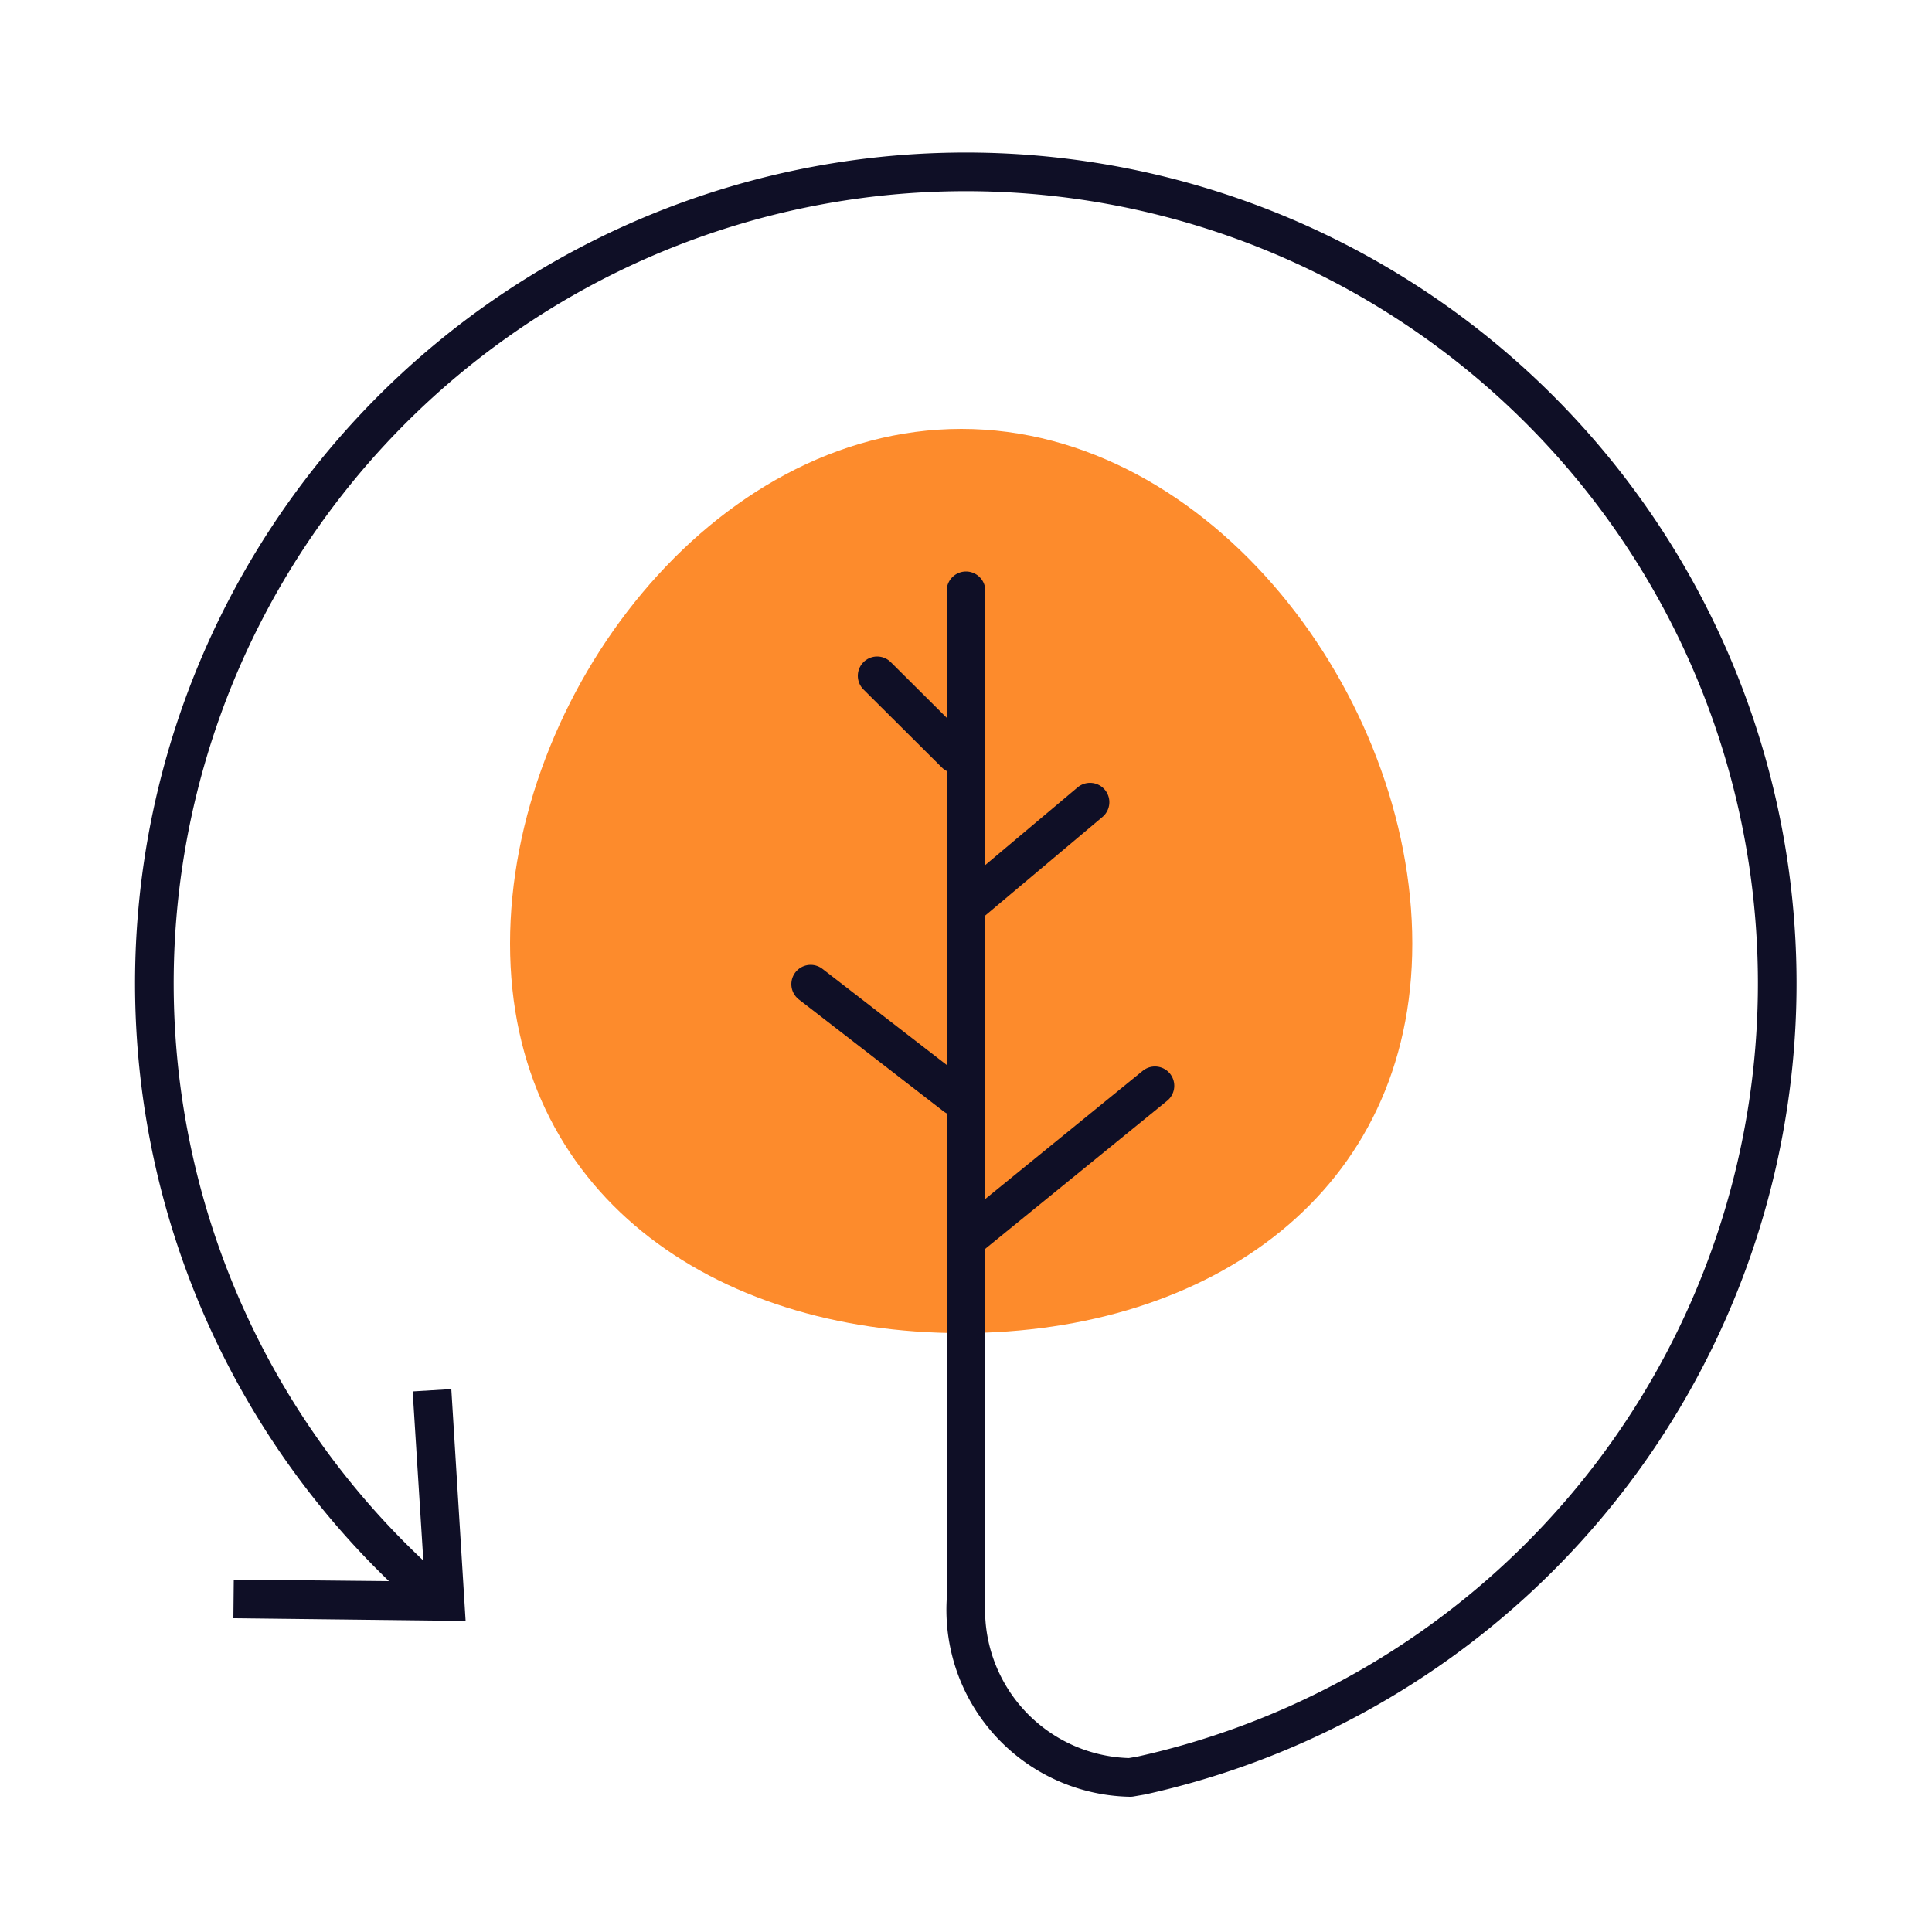
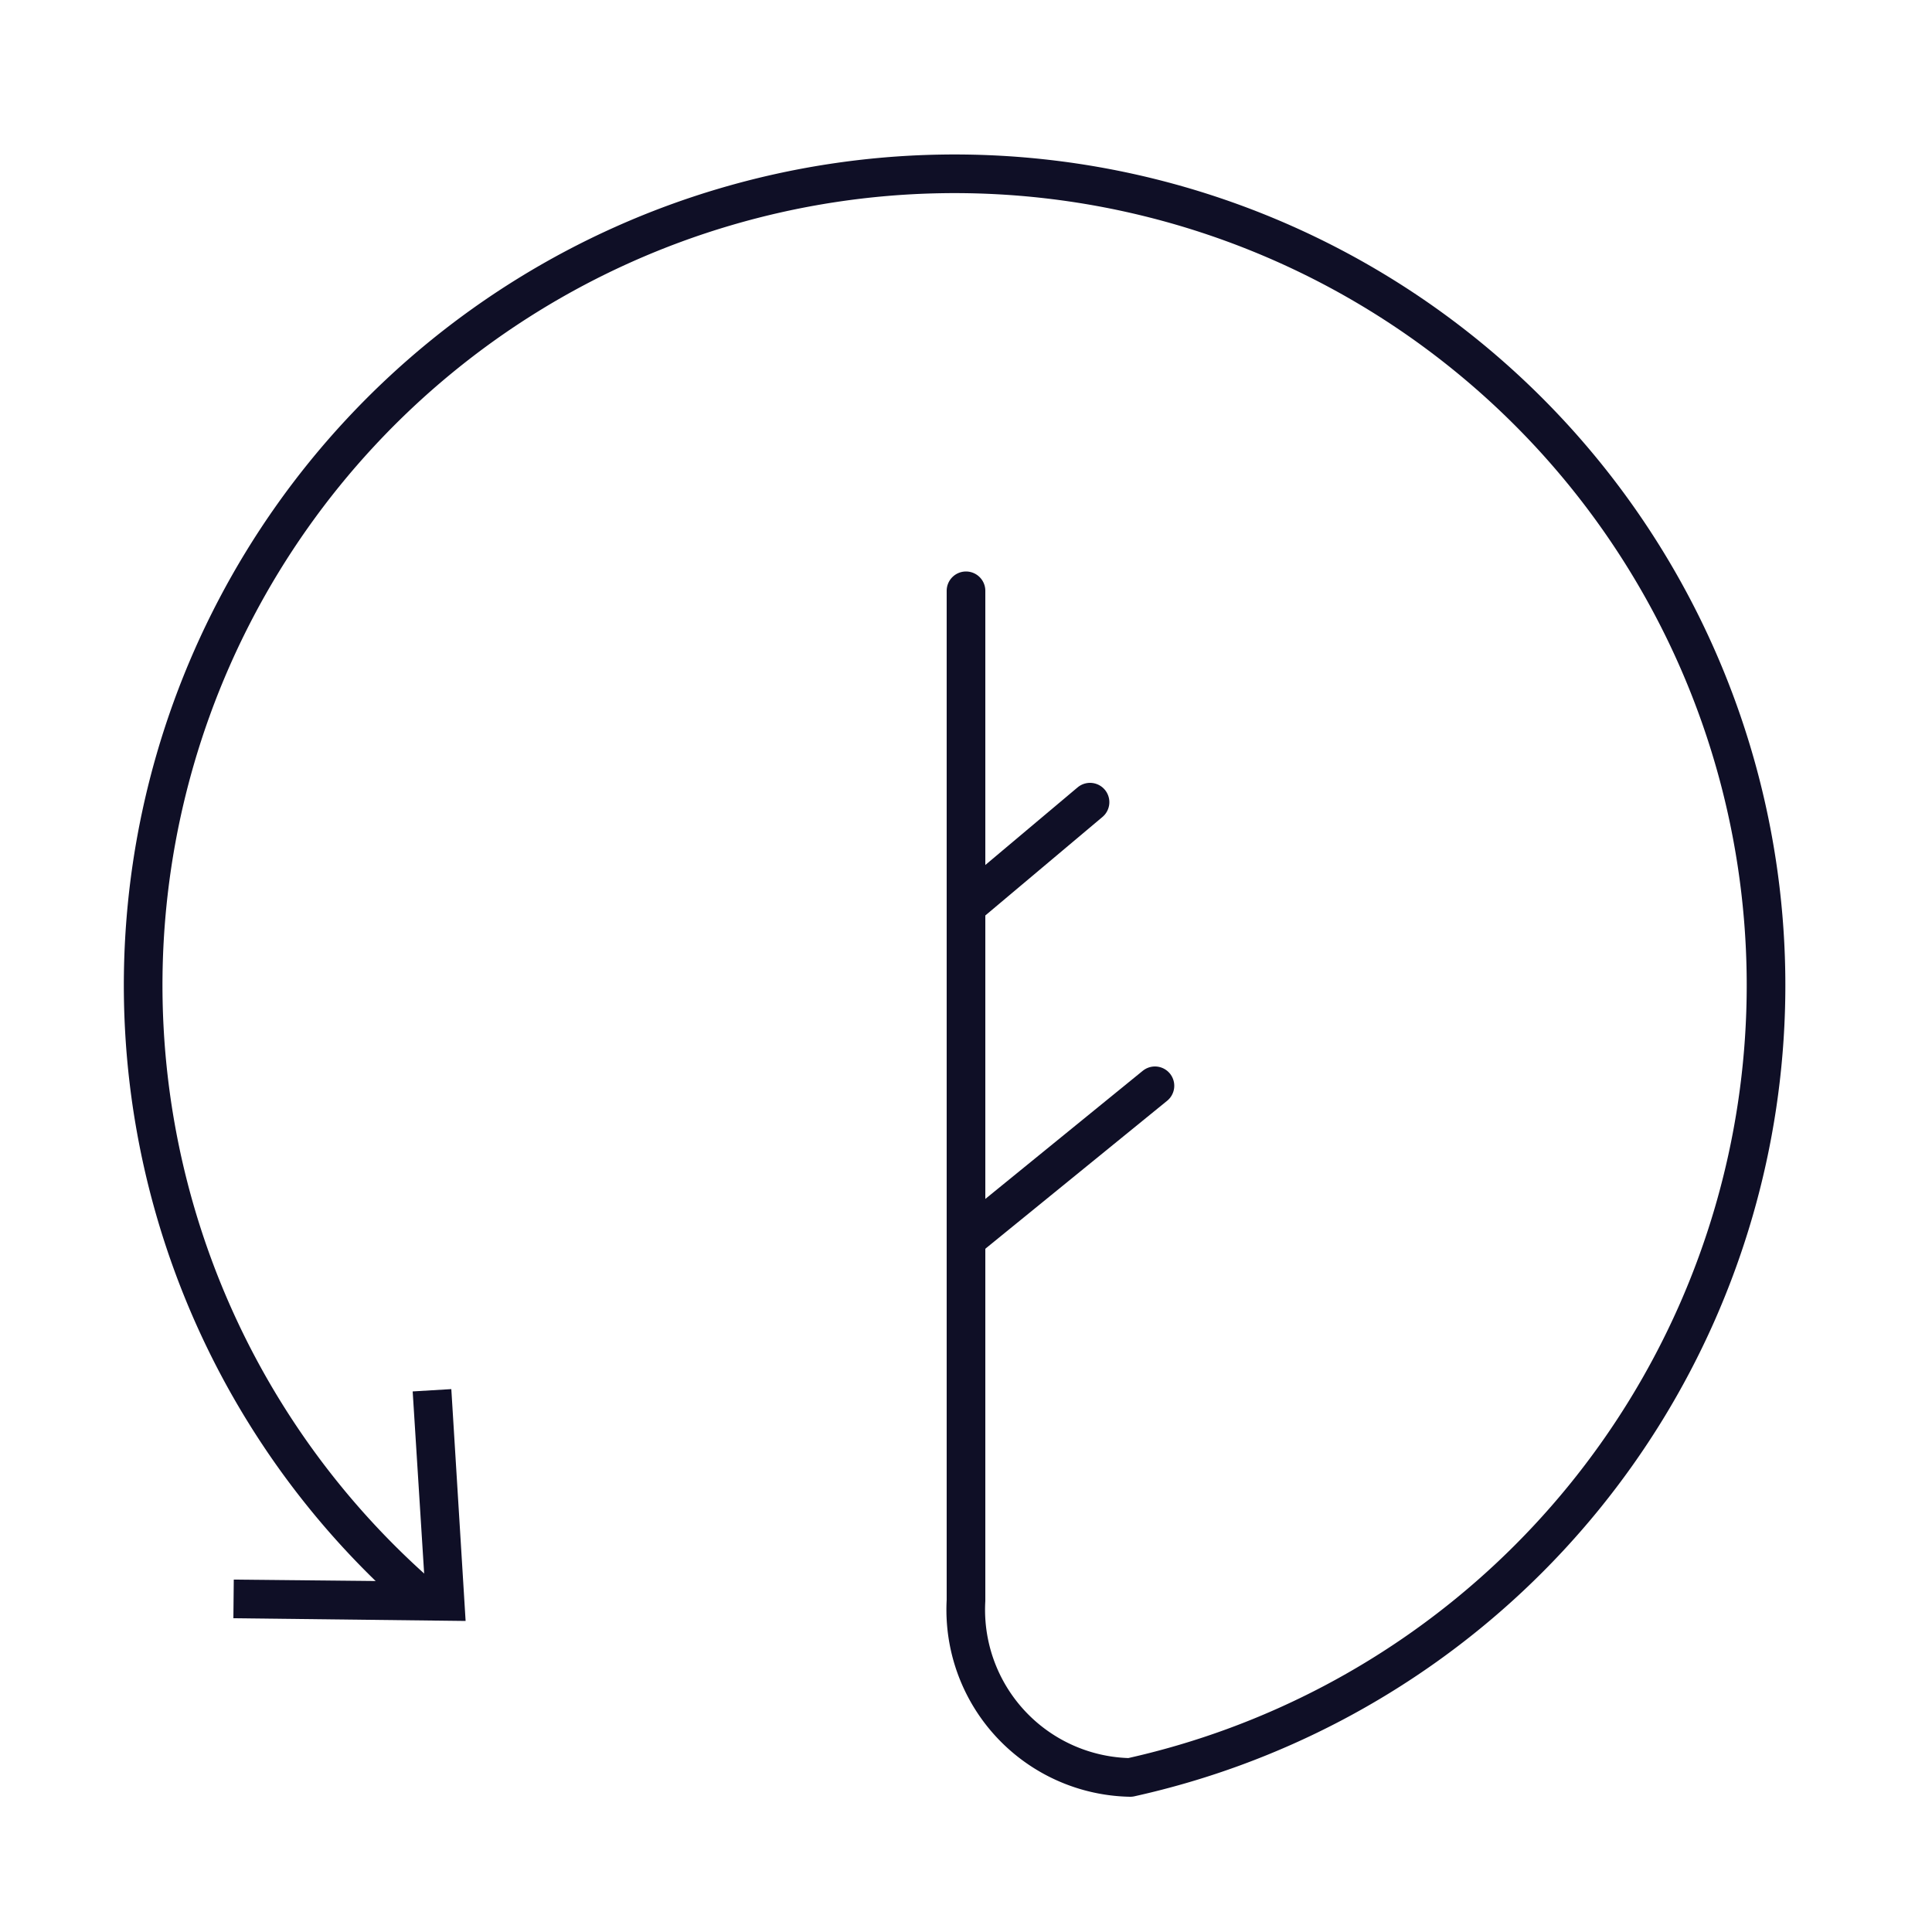
<svg xmlns="http://www.w3.org/2000/svg" viewBox="0 0 50 50">
  <defs>
    <style>.cls-1{fill:#fd8b2c;}.cls-2{fill:none;stroke:#0f0f26;stroke-linecap:round;stroke-linejoin:round;}.cls-3{fill:#0f0f26;}</style>
  </defs>
  <g id="_3fach" data-name="3fach">
-     <path class="cls-1" d="M36.55,24.42c0,6.44-5.22,10.08-11.67,10.08S13.2,30.86,13.2,24.42,18.43,11.1,24.88,11.1,36.55,18,36.55,24.42Z" />
-     <line class="cls-2" x1="24.73" y1="19.51" x2="22.7" y2="17.49" />
-     <line class="cls-2" x1="24.73" y1="28.37" x2="20.98" y2="25.47" />
    <line class="cls-2" x1="25.19" y1="23.3" x2="28.21" y2="20.76" />
-     <path class="cls-2" d="M25,15.29V41.42A4.34,4.34,0,0,0,29.25,46l.29-.05a21,21,0,1,0-18.33-4.66" />
+     <path class="cls-2" d="M25,15.29V41.42A4.34,4.34,0,0,0,29.25,46a21,21,0,1,0-18.33-4.66" />
    <polygon class="cls-3" points="6.04 41.88 6.05 40.88 10.99 40.93 10.68 36.01 11.68 35.95 12.05 41.95 6.04 41.88" />
    <line class="cls-2" x1="25" y1="32.08" x2="29.89" y2="28.1" />
  </g>
</svg>